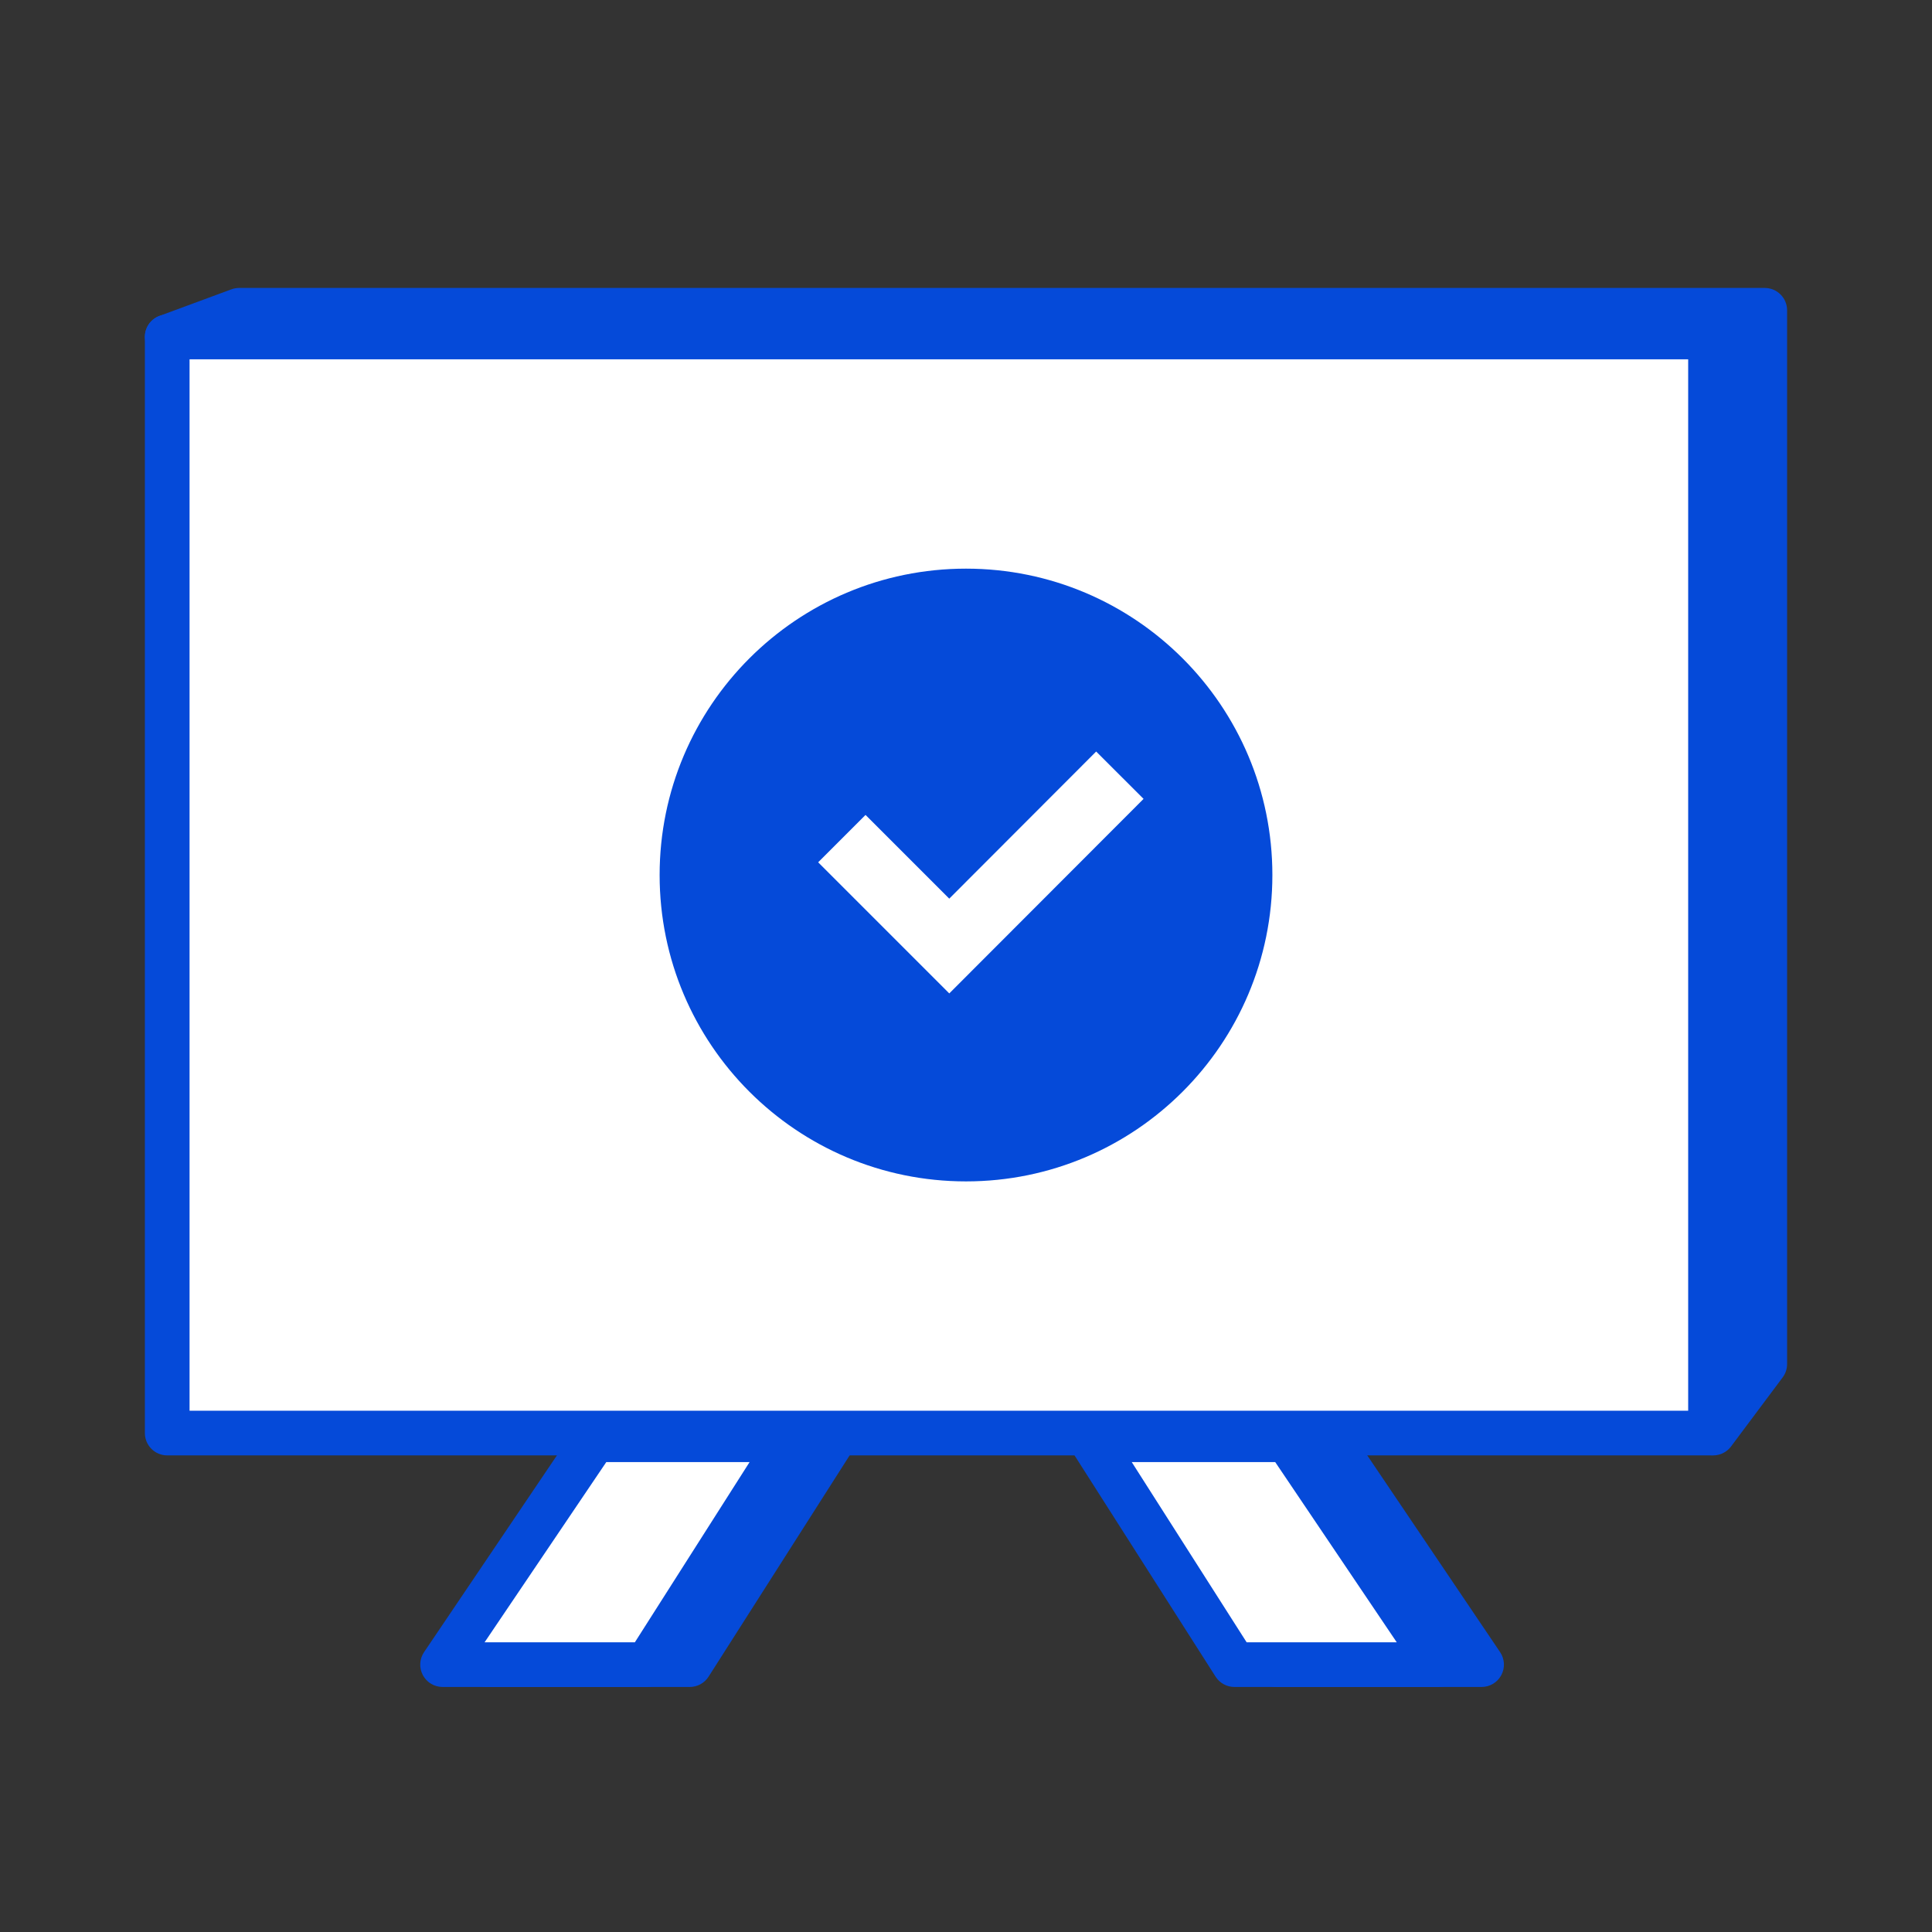
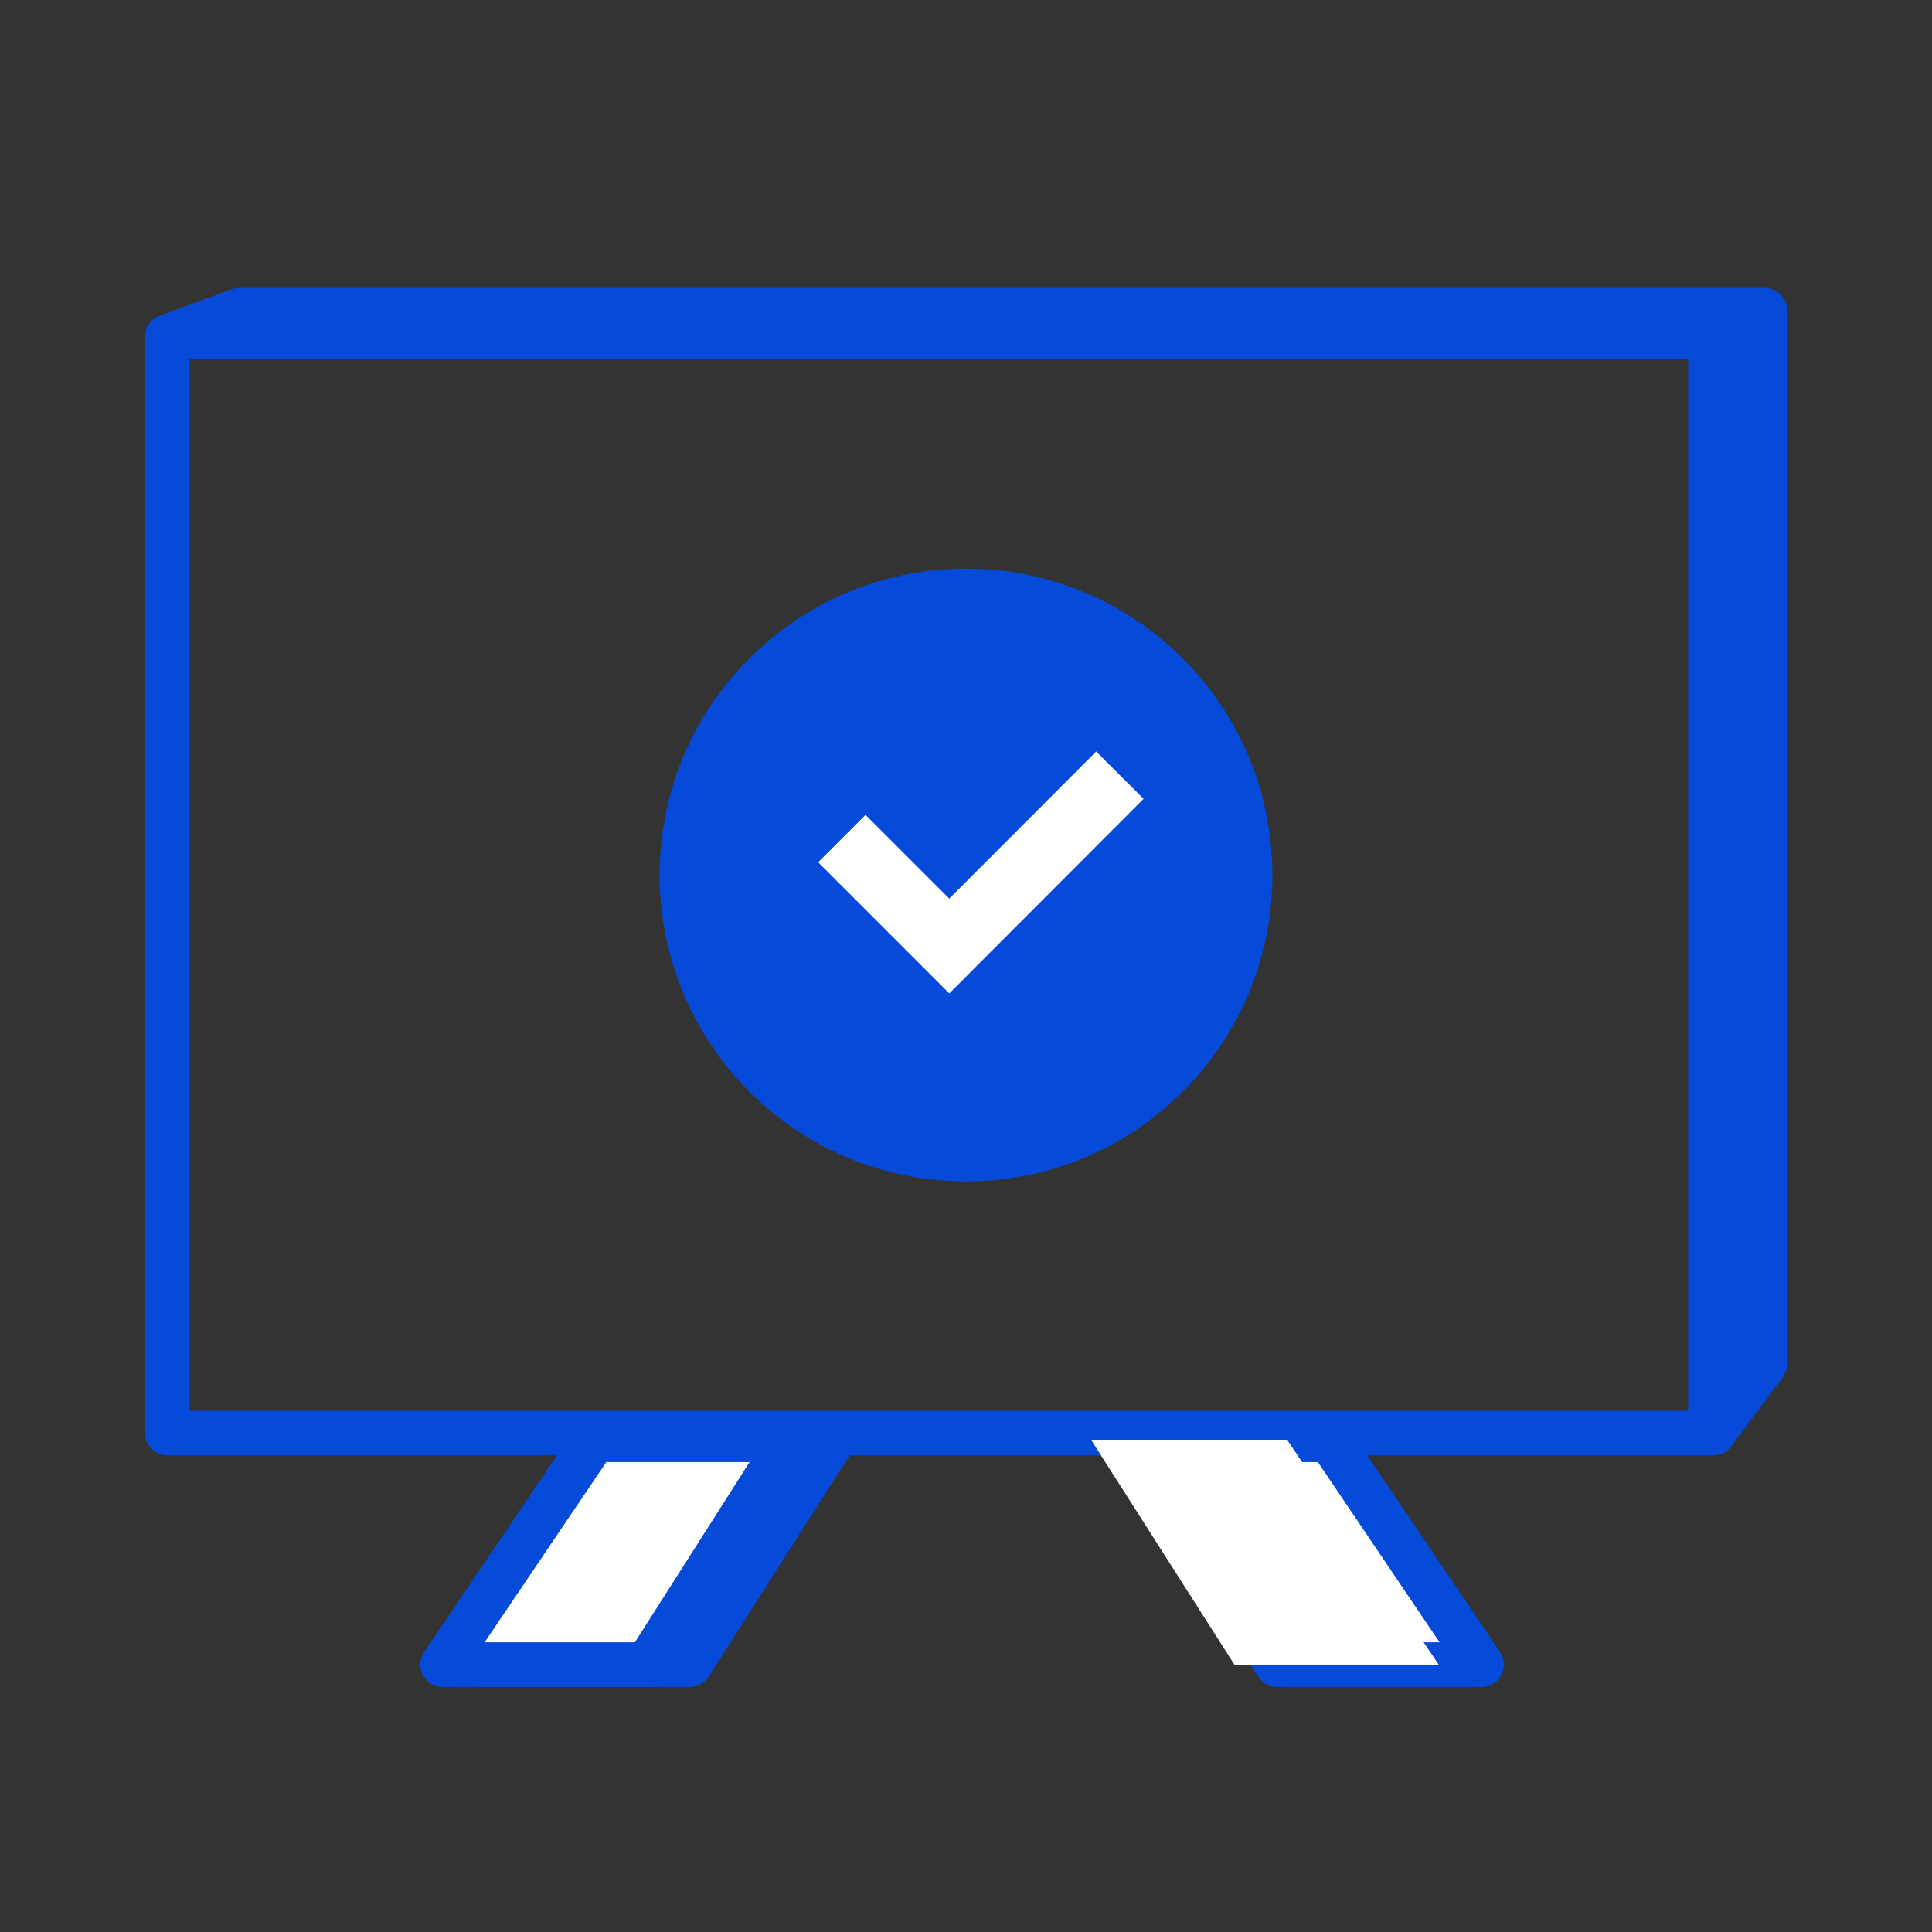
<svg xmlns="http://www.w3.org/2000/svg" width="88" height="88" viewBox="0 0 88 88" fill="none">
  <rect x="0" y="0" width="88" height="88" fill="#333333" stroke="none" />
  <g clip-path="url(#clip0_5037_9820)">
-     <path d="M7.617 65.274L77.911 65.274V15.343L7.617 15.343V65.274Z" fill="white" />
    <path fill-rule="evenodd" clip-rule="evenodd" d="M78.928 65.274C78.928 65.836 78.472 66.291 77.911 66.291L7.617 66.291C7.055 66.291 6.599 65.836 6.599 65.274V15.343C6.599 14.781 7.055 14.326 7.617 14.326L77.911 14.326C78.472 14.326 78.928 14.781 78.928 15.343V65.274ZM76.894 64.257V16.36L8.634 16.36V64.257L76.894 64.257Z" fill="#054AD9" />
    <path d="M10.892 14.133L7.617 15.343H78.033V65.274L80.382 62.131V14.133H10.892Z" fill="#054AD9" />
    <path fill-rule="evenodd" clip-rule="evenodd" d="M10.539 13.179C10.652 13.137 10.772 13.116 10.892 13.116H80.383C80.944 13.116 81.4 13.571 81.4 14.133V62.131C81.4 62.351 81.329 62.565 81.197 62.74L78.848 65.883C78.585 66.234 78.128 66.378 77.712 66.24C77.296 66.101 77.016 65.712 77.016 65.274V16.36H7.617C7.124 16.36 6.702 16.007 6.616 15.522C6.529 15.037 6.802 14.56 7.264 14.389L10.539 13.179ZM79.032 15.15C79.044 15.213 79.05 15.277 79.05 15.343V62.215L79.365 61.793V15.15H79.032Z" fill="#054AD9" />
    <path d="M60.569 65.58L67.485 75.822H58.168L51.648 65.58H60.569Z" fill="white" />
    <path fill-rule="evenodd" clip-rule="evenodd" d="M50.757 65.09C50.935 64.765 51.277 64.562 51.648 64.562H60.569C60.907 64.562 61.223 64.73 61.412 65.01L68.328 75.253C68.539 75.565 68.56 75.967 68.383 76.299C68.207 76.632 67.861 76.839 67.485 76.839H58.168C57.821 76.839 57.497 76.662 57.31 76.368L50.79 66.126C50.591 65.813 50.578 65.416 50.757 65.09ZM53.502 66.597L58.727 74.805H65.571L60.028 66.597H53.502Z" fill="#054AD9" />
    <path d="M29.017 65.58L22.111 75.822H31.418L37.948 65.58H29.017Z" fill="white" />
    <path fill-rule="evenodd" clip-rule="evenodd" d="M28.174 65.011C28.363 64.731 28.679 64.562 29.017 64.562H37.948C38.319 64.562 38.661 64.765 38.84 65.091C39.018 65.416 39.005 65.813 38.805 66.126L32.275 76.369C32.089 76.662 31.765 76.839 31.418 76.839H22.111C21.735 76.839 21.389 76.632 21.213 76.3C21.036 75.968 21.057 75.565 21.268 75.254L28.174 65.011ZM29.558 66.597L24.023 74.805H30.86L36.093 66.597H29.558Z" fill="#054AD9" />
    <path d="M58.626 65.58L65.532 75.822H56.226L49.696 65.58H58.626Z" fill="white" />
-     <path fill-rule="evenodd" clip-rule="evenodd" d="M48.804 65.091C48.982 64.765 49.324 64.562 49.696 64.562H58.626C58.964 64.562 59.28 64.731 59.469 65.011L66.376 75.254C66.586 75.565 66.607 75.968 66.43 76.3C66.254 76.632 65.908 76.839 65.532 76.839H56.226C55.878 76.839 55.555 76.662 55.368 76.369L48.838 66.126C48.638 65.813 48.625 65.416 48.804 65.091ZM51.55 66.597L56.783 74.805H63.62L58.085 66.597H51.55Z" fill="#054AD9" />
    <path d="M27.075 65.58L20.158 75.822H29.475L35.995 65.58H27.075Z" fill="white" />
    <path fill-rule="evenodd" clip-rule="evenodd" d="M26.232 65.01C26.421 64.73 26.737 64.562 27.075 64.562H35.995C36.366 64.562 36.708 64.765 36.886 65.09C37.065 65.416 37.052 65.813 36.853 66.126L30.333 76.368C30.146 76.662 29.823 76.839 29.475 76.839H20.158C19.782 76.839 19.436 76.632 19.26 76.299C19.083 75.967 19.105 75.565 19.315 75.253L26.232 65.01ZM27.615 66.597L22.072 74.805H28.917L34.142 66.597H27.615Z" fill="#054AD9" />
    <path d="M44 53.811C51.707 53.811 57.955 47.563 57.955 39.856C57.955 32.149 51.707 25.901 44 25.901C36.293 25.901 30.045 32.149 30.045 39.856C30.045 47.563 36.293 53.811 44 53.811Z" fill="#054AD9" />
    <path fill-rule="evenodd" clip-rule="evenodd" d="M52.088 36.388L43.238 45.249L37.266 39.277L39.424 37.119L43.237 40.932L49.929 34.231L52.088 36.388Z" fill="white" />
  </g>
  <defs>
    <clipPath id="clip0_5037_9820">
      <rect width="74.8" height="63.723" fill="white" transform="translate(6.6 13.116)" />
    </clipPath>
  </defs>
</svg>